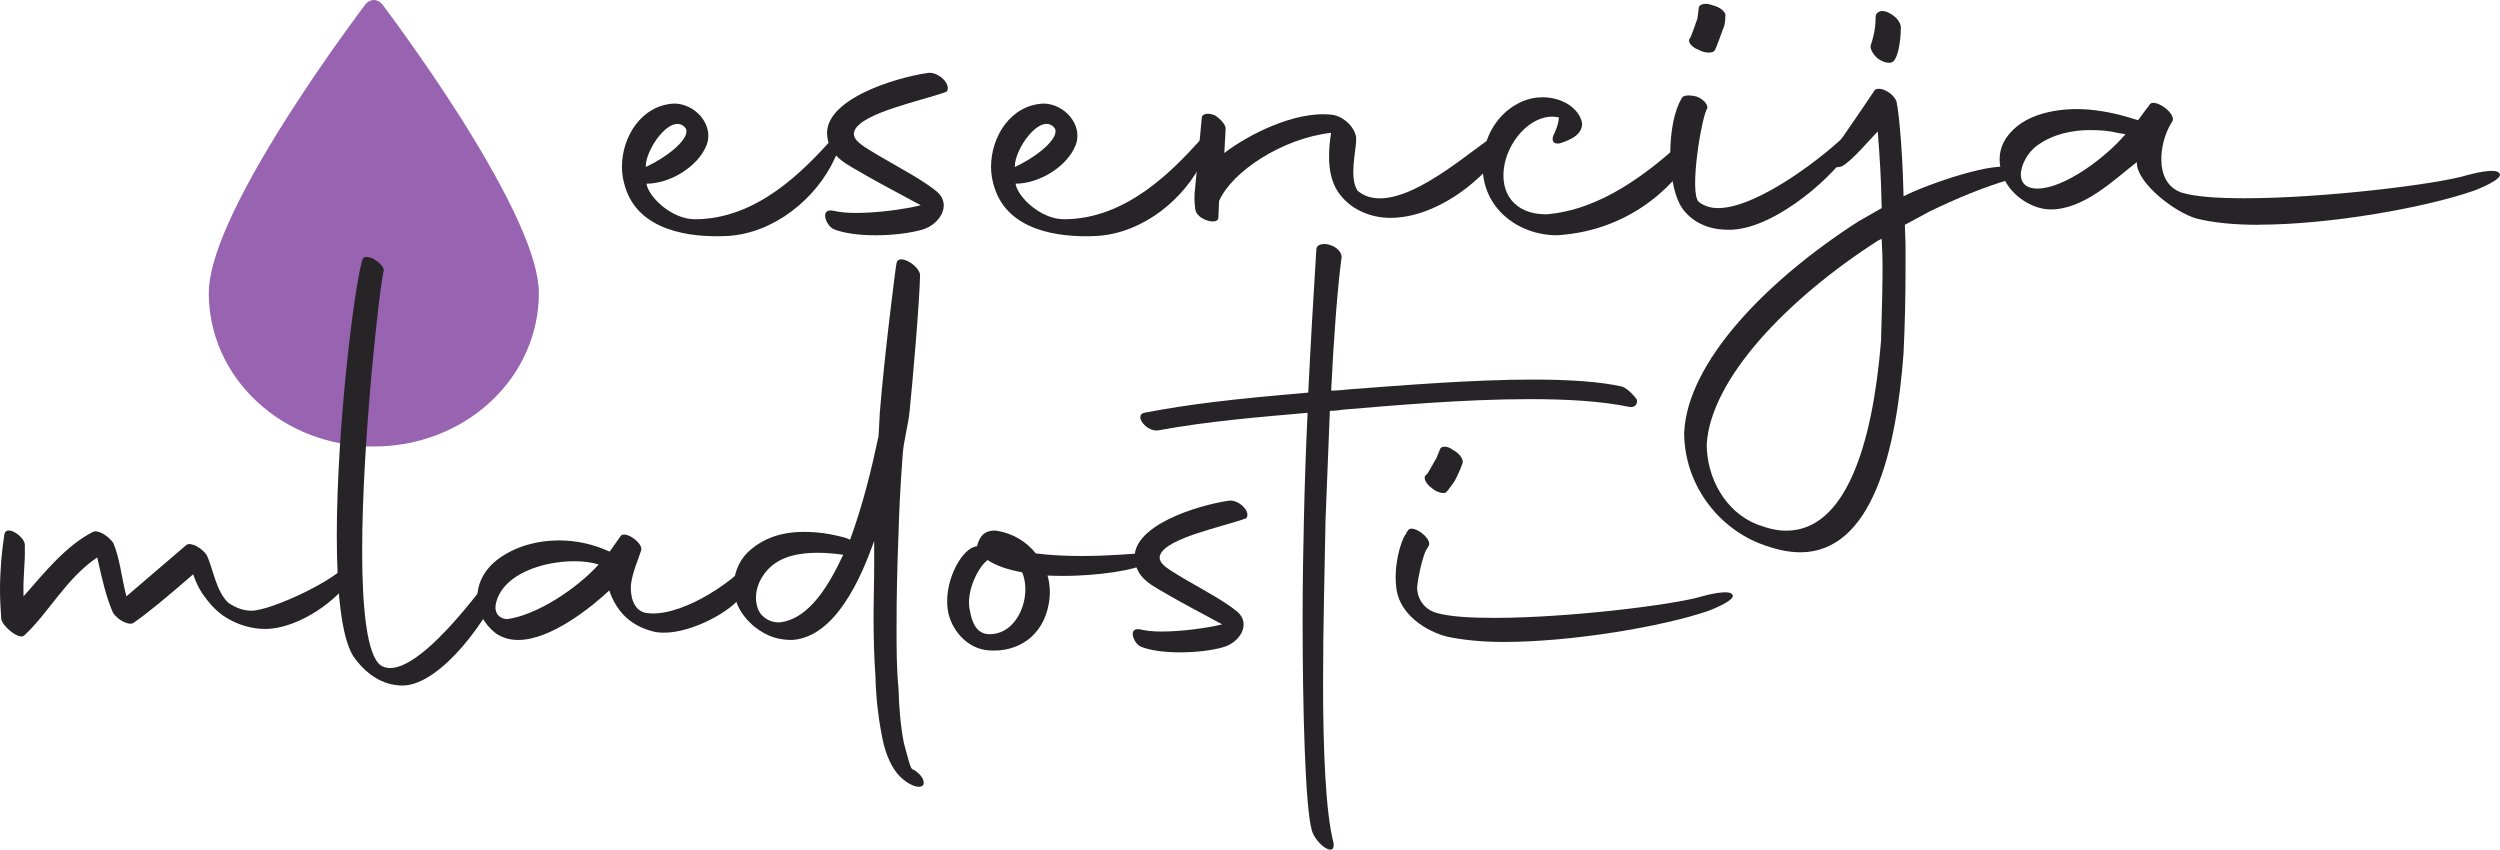
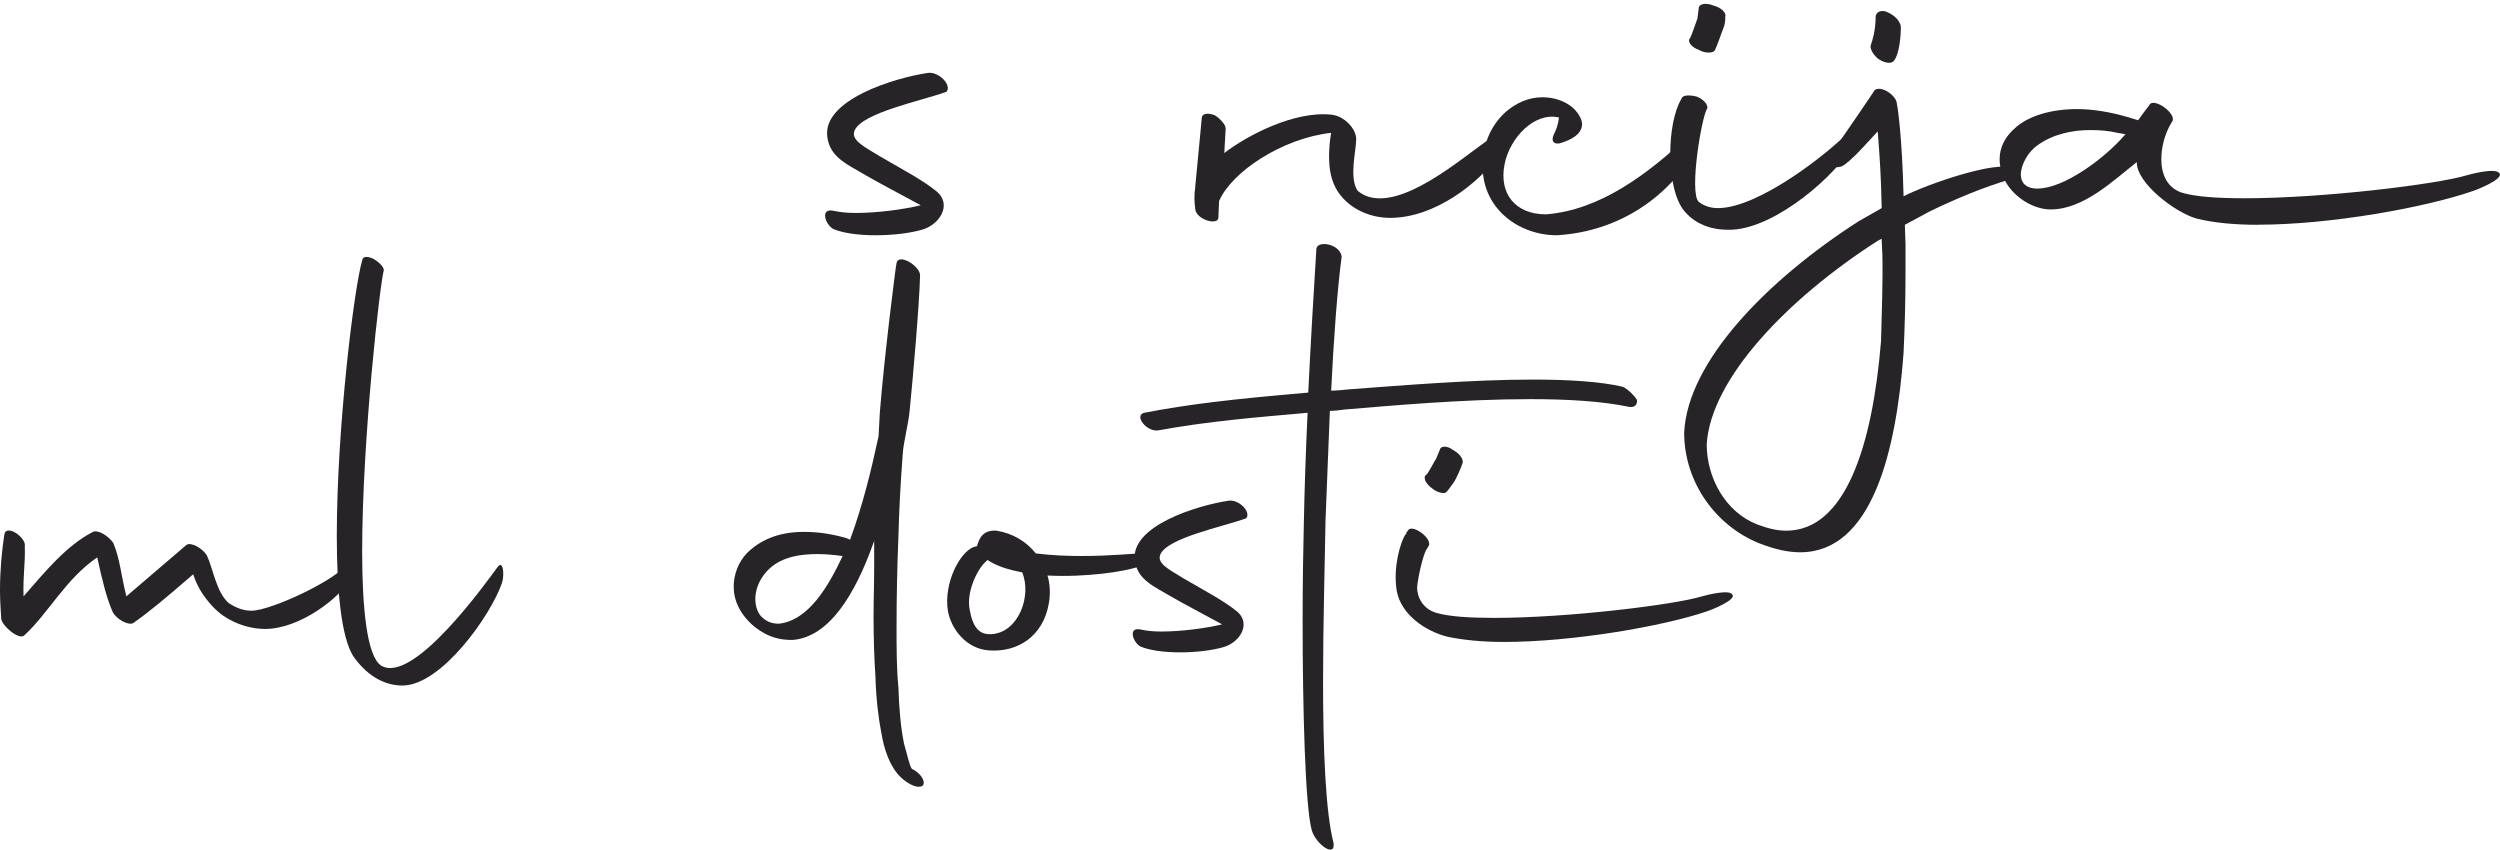
<svg xmlns="http://www.w3.org/2000/svg" id="Layer_2" data-name="Layer 2" viewBox="0 0 599.1 203.61">
  <defs>
    <style>
      .cls-1 {
        fill: #9863b0;
      }

      .cls-2 {
        fill: #272428;
      }
    </style>
  </defs>
  <g id="Layer_1-2" data-name="Layer 1">
-     <path class="cls-1" d="M110.27,27.99C100.99,13.43,91.71,1.13,91.56,.99c-.46-.57-1.22-.99-1.98-.99s-1.52,.42-1.98,.99c0,0-9.43,12.44-18.71,27-12.47,19.65-18.86,33.92-18.86,42.26,0,9.75,4.11,19.08,11.56,26.01,7.45,6.93,17.49,10.74,27.99,10.74s20.54-3.82,27.99-10.74c7.45-6.93,11.56-16.25,11.56-26.01,0-8.34-6.39-22.47-18.86-42.26" />
    <g>
      <path class="cls-2" d="M0,141.51c0-4.99,.44-9.52,1.04-13.42,.44-2.65,5.34,.78,4.9,2.81,.15,4.06-.45,6.86-.3,12.01,5.19-5.93,10.24-12.17,16.62-15.44,1.19-.62,3.71,.94,4.9,2.65,1.63,4.06,1.78,7.33,3.12,12.79l14.39-12.32c1.04-.78,3.86,.78,4.9,2.5,1.48,3.12,2.23,8.74,5.19,11.39,1.63,1.09,3.41,1.87,5.49,1.87,4.75,0,20.92-7.64,23-11.39,.45-.78,2.37,.47,.59,3.9-2.23,4.21-11.87,11.86-20.33,11.86-3.12,0-6.68-.94-9.94-3.12-2.23-1.56-3.71-3.43-5.04-5.3-1.04-1.56-1.78-3.28-2.23-4.68-6.68,5.77-10.39,8.89-14.39,11.7-1.19,.62-4.01-.94-4.9-2.65-1.48-3.43-2.37-7.02-3.71-13.1-7.57,5.15-11.72,13.42-17.51,18.72-1.19,1.09-5.04-2.03-5.49-3.9-.15-2.34-.3-4.68-.3-6.86Z" />
      <path class="cls-2" d="M84.57,157.11c-2.82-4.68-3.86-15.76-3.86-28.71,0-25.9,4.15-59.44,6.08-65.99,.15-.94,1.04-1.09,2.52-.47,1.48,.78,2.67,2.03,2.67,2.81-.89,2.96-5.19,40.41-5.19,67.39,0,13.88,1.19,24.96,4.45,27.3,7.71,4.99,25.67-20.44,27.89-23.4,1.48-2.18,1.78,1.72,1.19,3.59-2.67,7.8-14.54,24.65-23.89,24.65-4.75,0-8.9-2.81-11.87-7.18Z" />
-       <path class="cls-2" d="M114.39,143.23c0-3.43,1.63-6.87,5.34-9.52,4.01-2.81,9.05-4.21,14.24-4.21,4.15,0,8.31,.94,12.02,2.65h.15l2.52-3.59c.89-1.72,5.93,1.72,4.9,3.59-.74,2.34-2.08,5.15-2.37,8.11-.15,2.65,.59,5.77,3.26,6.55,7.57,1.56,20.33-6.4,25.67-12.64,2.52-2.65,4.75,1.25-3.41,9.83-3.71,3.9-13.95,8.89-20.18,7.33-4.9-1.25-8.6-4.21-10.53-9.83-4.15,3.9-13.95,11.86-21.81,11.86-1.93,0-3.71-.47-5.34-1.56-2.97-2.34-4.45-5.3-4.45-8.58Zm29.08-7.96c-1.48-.47-3.56-.78-5.79-.78-7.42,0-17.21,2.96-18.84,10.14-.45,1.87,.44,3.59,2.67,3.74,7.12-.94,16.76-7.33,21.96-13.1Z" />
-       <path class="cls-2" d="M215.13,185.51c-2.08-2.5-3.26-6.08-3.86-9.52-.74-3.74-1.34-8.58-1.48-13.88-.3-4.37-.45-9.2-.45-14.2,0-4.06,.15-8.42,.15-12.64v-5.62c-3.12,8.74-9.2,22.93-19.58,23.71-2.82,0-5.64-.47-9.05-3.12-3.56-2.96-5.04-6.4-5.04-9.67,0-2.96,1.19-5.93,3.12-7.96,2.97-2.96,7.27-5.15,13.65-5.15,2.97,0,5.93,.31,9.94,1.4l1.19,.47c3.12-8.58,5.04-16.54,6.82-24.8l.3-5.62c1.04-13.26,3.86-35.57,4.01-35.88,.45-2.34,5.34,.47,5.64,2.81-.15,7.02-1.78,25.43-2.52,32.76-.3,3.12-1.48,7.49-1.63,10.14-.59,7.8-.89,13.88-1.04,19.81-.3,7.33-.45,14.67-.45,21.68,0,5.15,0,9.98,.45,14.51,.15,5.15,.59,9.83,1.33,13.42,.89,3.28,1.34,5.15,1.78,5.93l.3,.31h.15c.89,.47,2.08,1.56,2.37,2.5,.44,1.25-.15,1.87-1.78,1.56-1.63-.47-3.26-1.72-4.3-2.96Zm-13.2-52.26l.15-.31c-2.23-.31-4.3-.47-6.08-.47-6.38,0-9.94,1.72-12.17,4.21-1.93,2.18-2.67,4.52-2.67,6.55s.74,3.74,1.78,4.52c1.04,.94,2.23,1.4,3.86,1.4,7.27-.78,12.02-9.36,15.13-15.91Z" />
+       <path class="cls-2" d="M215.13,185.51c-2.08-2.5-3.26-6.08-3.86-9.52-.74-3.74-1.34-8.58-1.48-13.88-.3-4.37-.45-9.2-.45-14.2,0-4.06,.15-8.42,.15-12.64v-5.62c-3.12,8.74-9.2,22.93-19.58,23.71-2.82,0-5.64-.47-9.05-3.12-3.56-2.96-5.04-6.4-5.04-9.67,0-2.96,1.19-5.93,3.12-7.96,2.97-2.96,7.27-5.15,13.65-5.15,2.97,0,5.93,.31,9.94,1.4l1.19,.47c3.12-8.58,5.04-16.54,6.82-24.8l.3-5.62c1.04-13.26,3.86-35.57,4.01-35.88,.45-2.34,5.34,.47,5.64,2.81-.15,7.02-1.78,25.43-2.52,32.76-.3,3.12-1.48,7.49-1.63,10.14-.59,7.8-.89,13.88-1.04,19.81-.3,7.33-.45,14.67-.45,21.68,0,5.15,0,9.98,.45,14.51,.15,5.15,.59,9.83,1.33,13.42,.89,3.28,1.34,5.15,1.78,5.93l.3,.31h.15c.89,.47,2.08,1.56,2.37,2.5,.44,1.25-.15,1.87-1.78,1.56-1.63-.47-3.26-1.72-4.3-2.96Zm-13.2-52.26c-2.23-.31-4.3-.47-6.08-.47-6.38,0-9.94,1.72-12.17,4.21-1.93,2.18-2.67,4.52-2.67,6.55s.74,3.74,1.78,4.52c1.04,.94,2.23,1.4,3.86,1.4,7.27-.78,12.02-9.36,15.13-15.91Z" />
      <path class="cls-2" d="M251.03,137.93c.59,2.03,.74,4.37,.3,6.71-1.33,7.8-7.42,11.7-14.24,11.23-5.49-.31-9.2-5.15-9.94-9.52-1.04-6.55,2.82-14.04,6.23-15.29,.3,0,.45-.16,.74-.16,.59-2.18,1.63-3.9,4.6-3.74,4.01,.62,7.27,2.65,9.5,5.46,3.71,.47,7.57,.62,10.98,.62,6.97,0,12.76-.62,14.09-.62,4.3-.16,3.26,1.87-.3,3.12-3.26,1.25-12.91,2.65-21.96,2.18Zm-18.69,7.96c.74,4.52,2.37,6.24,5.19,6.08,6.53-.31,9.79-9.21,7.42-14.82-3.41-.62-6.23-1.56-8.31-2.96l-.3,.31c-1.93,1.56-4.75,7.02-4.01,11.39Z" />
      <path class="cls-2" d="M273.43,150.87c1.33,.31,2.97,.47,4.9,.47,4.75,0,10.68-.78,14.54-1.72-3.71-2.03-9.35-4.99-12.31-6.71-3.86-2.34-8.01-3.9-8.6-8.58-1.19-8.27,14.98-13.26,22.55-14.35,2.37-.31,5.34,2.65,4.15,4.21-5.49,2.03-18.99,4.68-20.62,8.74-.89,2.18,2.52,3.74,5.49,5.62,5.64,3.28,10.09,5.62,13.06,8.11,3.26,2.96,.45,7.33-3.41,8.42-2.67,.78-6.53,1.25-10.39,1.25s-7.27-.47-9.5-1.4c-1.78-.94-3.12-4.84,.15-4.06Z" />
      <path class="cls-2" d="M312.16,148.53c0-9.05,.15-17.47,.3-23.56,.15-7.33,.44-16.54,.89-26.05-12.31,1.09-23.89,2.03-35.75,4.21-2.82,.47-5.93-3.59-3.41-4.21,10.53-2.03,21.07-3.28,39.32-4.84,.59-12.17,1.33-24.49,1.93-34.17-.15-2.5,5.64-1.56,6.08,1.56-1.04,7.8-1.93,19.97-2.52,32.14,1.34,0,2.82-.16,4.3-.31,12.61-.94,29.52-2.34,44.06-2.34,8.46,0,16.17,.47,21.51,1.72,1.34,.62,2.82,2.18,3.41,3.12,.15,1.25-.59,1.87-1.78,1.72-6.68-1.4-14.98-1.87-23.89-1.87-15.87,0-33.23,1.56-44.51,2.5-1.19,.16-2.23,.31-3.41,.31l-1.04,26.21c-.15,9.98-.59,24.65-.59,38.85,0,15.91,.59,31.2,2.52,38.53,.45,3.59-4.15,.31-5.19-2.96-1.63-5.46-2.23-29.64-2.23-50.55Z" />
      <path class="cls-2" d="M344.05,146.82c3.12,.94,8.01,1.25,14.09,1.25,17.51,0,43.02-3.12,49.7-5.15,1.04-.31,6.53-1.72,7.27-.47,1.19,1.25-5.04,3.74-6.08,4.06-10.53,3.59-32.19,7.33-48.66,7.33-5.19,0-9.79-.47-13.5-1.25-5.04-1.25-11.13-5.15-12.17-11.08-.89-5.62,.89-11.54,2.08-13.42l.3-.16-.15-.16c.15-.31,.45-.47,.45-.62,.89-1.72,5.79,1.72,5.04,3.59l-.3,.47-.15,.31-.15,.16c-.74,1.25-1.93,6.08-2.23,9.05,0,2.5,1.48,5.15,4.45,6.08Zm-2.23-33.07c.45-.31,1.93-3.28,2.37-3.9l.89-2.18c.3-.94,1.93-.78,3.12,.16,1.78,.94,2.67,2.5,2.23,3.28-.15,.62-1.48,3.74-2.08,4.52-.59,.78-1.19,1.72-1.78,2.34-.59,.47-2.37,0-3.56-1.09-1.48-1.09-2.08-2.65-1.19-3.12Z" />
    </g>
    <g>
-       <path class="cls-2" d="M149.83,44.86c-.48-1.5-.79-3.17-.79-4.84,0-7.35,4.76-14.86,12.55-15.2,4.92,0,9.53,5.01,7.78,9.85-2.06,5.34-8.89,9.35-14.45,9.35,.48,3.17,6.04,8.52,11.59,8.52,14.93,0,26.05-11.69,32.72-19.04,3.65-4.01,3.02-.17,.79,4.51-4.45,9.68-14.61,17.87-25.57,18.53-9.37,.5-21.44-1.34-24.62-11.69Zm4.92-4.84c6.67-3.17,11.12-7.68,9.37-9.52-3.33-3.51-9.53,5.34-9.37,9.52Z" />
      <path class="cls-2" d="M199.85,50.53c1.43,.33,3.18,.5,5.24,.5,5.08,0,11.43-.83,15.56-1.84-3.97-2.17-10.01-5.34-13.18-7.18-4.13-2.5-8.58-4.17-9.21-9.18-1.27-8.85,16.04-14.19,24.14-15.36,2.54-.33,5.72,2.84,4.45,4.51-5.88,2.17-20.33,5.01-22.08,9.35-.95,2.34,2.7,4.01,5.88,6.01,6.04,3.51,10.8,6.01,13.98,8.68,3.49,3.17,.48,7.85-3.65,9.02-2.86,.83-6.99,1.34-11.12,1.34s-7.78-.5-10.16-1.5c-1.91-1-3.33-5.18,.16-4.34Z" />
-       <path class="cls-2" d="M238.28,44.86c-.48-1.5-.79-3.17-.79-4.84,0-7.35,4.76-14.86,12.55-15.2,4.92,0,9.53,5.01,7.78,9.85-2.06,5.34-8.89,9.35-14.45,9.35,.48,3.17,6.04,8.52,11.59,8.52,14.93,0,26.05-11.69,32.72-19.04,3.65-4.01,3.02-.17,.79,4.51-4.45,9.68-14.61,17.87-25.57,18.53-9.37,.5-21.44-1.34-24.62-11.69Zm4.92-4.84c6.67-3.17,11.12-7.68,9.37-9.52-3.33-3.51-9.53,5.34-9.37,9.52Z" />
      <path class="cls-2" d="M286.4,45.02l1.59-16.7c0-1.17,1.59-1.34,3.18-.67,1.27,.83,2.7,2.34,2.54,3.34l-.32,5.68c5.4-4.17,16.83-10.19,25.73-9.18,3.02,.33,5.88,3.34,5.88,5.84,0,2.84-1.75,9.18,.32,12.36,1.59,1.34,3.33,1.84,5.4,1.84,9.85,0,23.66-13.19,28.75-15.86,.64-.33,1.27,3.34-1.11,6.51-3.81,5.18-14.13,14.03-25.25,14.03-4.61,0-9.69-2-12.55-6.35-1.59-2.5-2.06-5.34-2.06-8.35,0-1.84,.16-3.67,.48-5.68-11.75,1.34-23.82,9.35-26.84,16.36l-.16,3.84c.16,2.17-5.4,.67-5.56-2-.16-1.34-.32-3.01,0-5.01Z" />
      <path class="cls-2" d="M370.41,51.37c13.18-1,24.62-9.85,34.14-18.7,.95-.67,2.06,2.17,.95,4.34-2.54,5.01-13.02,18.2-32.4,19.37-9.21,0-18.26-6.51-17.79-17.37,.16-4.68,2.06-9.18,5.72-12.36,2.22-1.84,5.08-3.34,8.58-3.34,1.75,0,3.81,.33,5.88,1.5,2.06,1.17,3.49,3.17,3.65,4.84,0,2.84-3.33,4.01-4.76,4.51-1.59,.67-3.02,0-1.91-2.17,.32-.67,.95-2,1.11-3.84-5.88-1.34-11.75,4.84-13.02,11.19-1.43,7.18,2.7,12.02,9.85,12.02Z" />
      <path class="cls-2" d="M400.26,36.84c0-5.18,.95-10.35,2.7-13.19,.16-.83,1.75-1,3.65-.5,1.75,.67,2.7,2,2.54,2.84-1.27,1.34-4.45,20.2-2.06,22.38,1.27,1,2.86,1.5,4.61,1.5,9.85,0,26.68-13.36,31.44-18.37,.64-.67,2.22,.33,.32,4.01-3.02,5.84-17.47,19.04-28.43,19.54-3.97,.17-8.26-.83-11.28-4.34-2.38-2.67-3.49-8.35-3.49-13.86Zm4.76-27.72c.32-.5,1.43-3.84,1.75-4.68l.32-2.5c0-1,1.75-1.34,3.34-.67,2.06,.5,3.33,1.84,3.02,2.67,0,.67,0,1.84-.48,2.84-.32,.83-1.59,4.51-2.06,5.34-.48,.67-2.38,.67-3.81-.17-1.91-.67-2.86-2.17-2.06-2.84Z" />
      <path class="cls-2" d="M403.6,103.63c.79-16.87,19.69-36.4,41.77-50.59l5.56-3.17c-.16-8.01-.48-12.19-.95-18.37l-.48,.5c-1.59,1.67-5.88,6.68-8.1,7.85-.79,.33-4.92,.83-3.02-2.34,2.54-3.67,11.28-16.36,10.8-15.86,1.43-1.33,5.4,1.17,5.4,3.34,.16,.33,1.27,8.18,1.59,22.04,5.88-3.01,22.55-8.68,26.05-6.68,1.59,.83,.64,2.34-.64,2.67-6.19,1.84-12.71,4.51-19.22,7.68l-5.88,3.17,.16,4.68v6.34c0,6.51-.16,13.19-.48,19.87-1.75,23.21-7.46,47.59-24.77,47.59-2.86,0-6.03-.67-9.85-2.17-10.32-4.17-17.95-14.53-17.95-26.55Zm47.48-42.75l-.16-3.67-.95,.5c-21.6,13.86-40.02,33.06-40.97,48.76,0,8.02,4.45,16.2,12.07,19.2,2.7,1,4.76,1.5,6.99,1.5,14.13,0,20.65-20.21,22.71-45.42,.16-7.01,.48-14.19,.32-20.87Zm-2.7-50.26c.16-.5,1.11-3,1.11-6.85,.32-1.17,1.75-1.5,3.18-.67,1.75,.83,2.86,2.34,2.86,3.51,0,1.67-.32,6.18-1.59,7.85-.48,.83-2.06,.83-3.81-.33-1.27-1-2.22-2.67-1.75-3.51Z" />
      <path class="cls-2" d="M541.13,53.87c-5.72,0-10.8-.5-14.77-1.5-5.24-1.5-14.29-8.52-14.29-13.36v-.17c-5.56,4.34-12.71,11.35-20.65,11.35-3.97,0-8.42-2.67-10.64-6.35-1.11-2-1.59-3.84-1.59-5.68,0-2.84,1.27-5.51,4.13-7.85,3.02-2.5,8.1-4.17,14.45-4.17,3.65,0,7.94,.67,12.39,2l2.22,.67c2.38-3.34,2.7-3.51,2.7-3.67,.95-1.84,6.35,1.84,5.56,3.84l-.32,.5c-1.59,2.67-2.38,5.84-2.38,8.68,0,3.67,1.43,6.85,4.92,8.01,3.33,1,8.58,1.34,15.09,1.34,18.74,0,46.06-3.34,53.2-5.51,1.11-.33,6.99-1.84,7.78-.5,1.27,1.33-5.4,4.01-6.51,4.34-11.12,3.84-33.83,8.01-51.3,8.01Zm-32.08-21.37l.32-.33-1.91-.33c-2.06-.5-4.29-.67-6.51-.67-4.45,0-9.05,1-12.71,3.67-2.22,1.5-3.97,4.68-3.97,7.01,0,1.84,1.11,3.34,3.97,3.34,6.51,0,16.36-7.51,20.8-12.69Z" />
    </g>
  </g>
</svg>